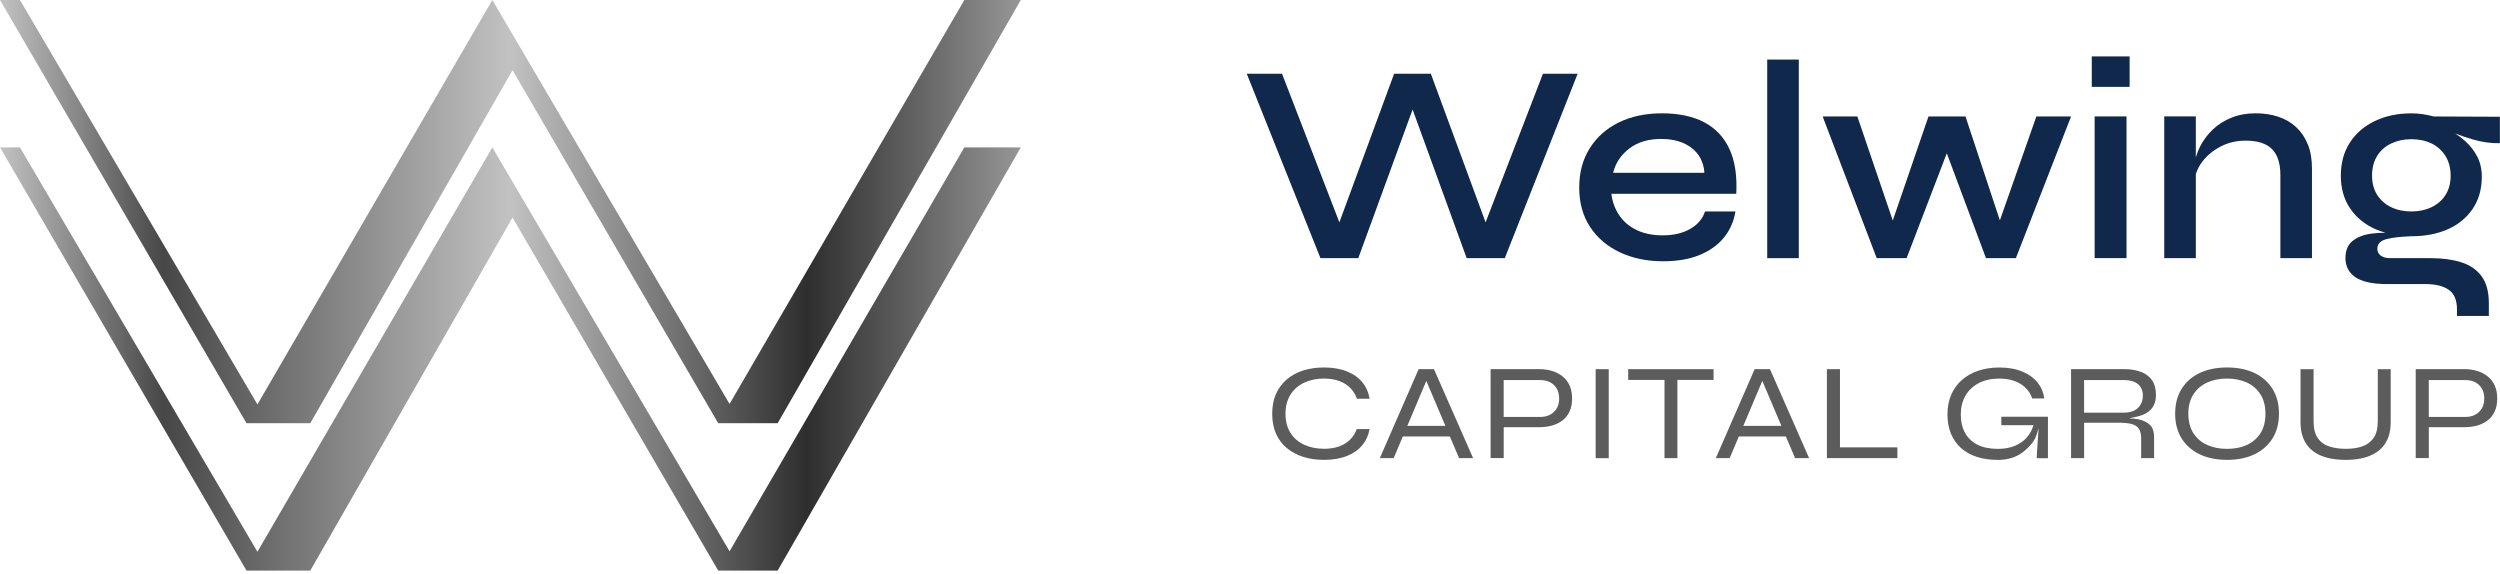
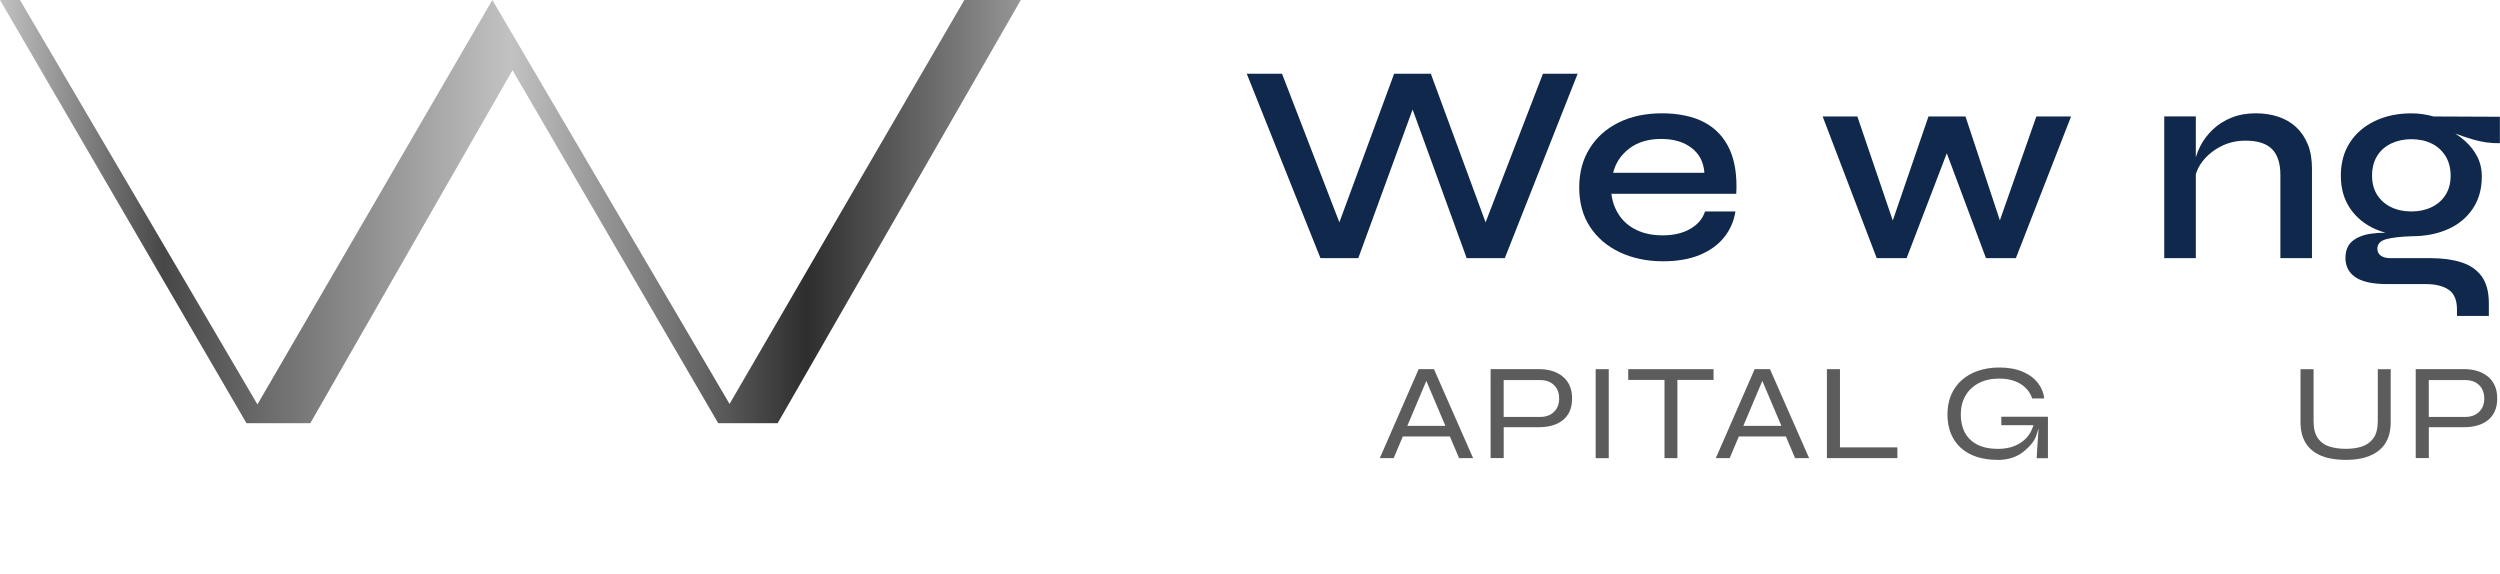
<svg xmlns="http://www.w3.org/2000/svg" width="270" height="62" viewBox="0 0 270 62" fill="none">
-   <path d="M142.984 49.666C142.167 49.666 141.407 49.557 140.726 49.334C140.049 49.115 139.45 48.792 138.957 48.377C138.463 47.962 138.075 47.438 137.804 46.827C137.533 46.211 137.398 45.495 137.398 44.691C137.398 43.888 137.533 43.158 137.804 42.551C138.075 41.944 138.463 41.416 138.957 40.992C139.455 40.564 140.049 40.237 140.726 40.018C141.407 39.8 142.167 39.686 142.984 39.686C143.94 39.686 144.783 39.83 145.49 40.119C146.194 40.403 146.761 40.813 147.181 41.342C147.561 41.822 147.809 42.398 147.919 43.062H146.547C146.394 42.63 146.167 42.254 145.87 41.94C145.547 41.599 145.137 41.333 144.647 41.154C144.163 40.975 143.604 40.883 142.984 40.883C142.202 40.883 141.494 41.031 140.87 41.32C140.236 41.612 139.739 42.049 139.376 42.612C139.018 43.176 138.834 43.875 138.834 44.691C138.834 45.508 139.018 46.194 139.376 46.757C139.734 47.32 140.236 47.753 140.87 48.041C141.494 48.325 142.202 48.469 142.984 48.469C143.604 48.469 144.163 48.382 144.639 48.207C145.124 48.028 145.534 47.766 145.857 47.43C146.154 47.12 146.377 46.753 146.53 46.338H147.914C147.801 46.989 147.547 47.561 147.167 48.032C146.748 48.556 146.18 48.963 145.477 49.242C144.77 49.526 143.931 49.666 142.984 49.666Z" fill="#5C5C5C" />
  <path d="M157.579 49.478L156.588 47.141H151.504L150.517 49.478H149.019L153.216 39.865H154.867L159.095 49.478H157.579ZM151.989 45.997H156.103L154.042 41.136L151.989 45.997Z" fill="#5C5C5C" />
  <path d="M160.986 49.478V39.865H166.222C166.725 39.865 167.201 39.931 167.633 40.066C168.061 40.197 168.441 40.394 168.764 40.656C169.083 40.913 169.336 41.241 169.515 41.63C169.695 42.019 169.786 42.495 169.786 43.04C169.786 43.586 169.695 44.045 169.515 44.434C169.336 44.822 169.087 45.145 168.769 45.39C168.445 45.643 168.065 45.831 167.637 45.953C167.205 46.076 166.729 46.137 166.227 46.137H162.401V49.469H160.99L160.986 49.478ZM162.397 45.028H166.345C166.952 45.028 167.45 44.849 167.821 44.49C168.197 44.132 168.389 43.643 168.389 43.045C168.389 42.447 168.197 41.931 167.821 41.577C167.445 41.224 166.952 41.049 166.345 41.049H162.397V45.028Z" fill="#5C5C5C" />
  <path d="M173.743 39.87H172.332V49.482H173.743V39.87Z" fill="#5C5C5C" />
  <path d="M179.766 49.478V41.032H175.848V39.87H185.064V41.032H181.159V49.478H179.766Z" fill="#5C5C5C" />
  <path d="M193.868 49.478L192.877 47.141H187.793L186.806 49.478H185.308L189.505 39.865H191.156L195.383 49.478H193.868ZM188.278 45.997H192.392L190.33 41.136L188.278 45.997Z" fill="#5C5C5C" />
  <path d="M197.305 49.478V39.87H198.716V48.316H204.917V49.478H197.305Z" fill="#5C5C5C" />
  <path d="M215.731 49.666C214.906 49.666 214.146 49.556 213.482 49.338C212.822 49.12 212.25 48.801 211.783 48.382C211.32 47.967 210.958 47.447 210.704 46.84C210.451 46.228 210.324 45.525 210.324 44.757C210.324 43.988 210.46 43.263 210.726 42.643C210.992 42.023 211.377 41.49 211.866 41.053C212.359 40.616 212.953 40.276 213.635 40.044C214.32 39.813 215.085 39.69 215.914 39.69C216.88 39.69 217.727 39.839 218.43 40.136C219.129 40.428 219.688 40.843 220.098 41.367C220.47 41.839 220.697 42.398 220.78 43.036H219.483C219.339 42.621 219.12 42.258 218.828 41.953C218.509 41.616 218.103 41.354 217.613 41.167C217.129 40.983 216.561 40.887 215.914 40.887C215.072 40.887 214.329 41.053 213.709 41.376C213.084 41.704 212.595 42.162 212.263 42.748C211.931 43.328 211.765 44.005 211.765 44.761C211.765 45.517 211.914 46.172 212.207 46.722C212.504 47.277 212.958 47.713 213.56 48.023C214.154 48.325 214.901 48.478 215.775 48.478C216.447 48.478 217.054 48.373 217.565 48.167C218.085 47.958 218.522 47.661 218.862 47.285C219.164 46.953 219.391 46.573 219.535 46.15L219.614 45.923H216.142V45.005H221.177V49.486H219.967C219.972 49.207 219.985 48.897 220.011 48.556C220.042 48.141 220.168 46.259 220.168 46.259L219.972 46.879C219.745 47.661 219.229 48.176 218.692 48.657C217.937 49.329 216.936 49.674 215.727 49.674L215.731 49.666Z" fill="#5C5C5C" />
-   <path d="M231.244 49.478V47.329C231.244 46.91 231.165 46.574 231.013 46.325C230.851 46.067 230.58 45.888 230.205 45.788C229.86 45.696 229.366 45.652 228.742 45.652H225.086V49.478H223.675V39.865H229.388C230.1 39.865 230.724 39.966 231.248 40.171C231.755 40.368 232.152 40.673 232.428 41.075C232.703 41.477 232.842 42.005 232.842 42.643C232.842 43.067 232.773 43.434 232.628 43.73C232.489 44.028 232.288 44.272 232.034 44.456C231.772 44.648 231.467 44.8 231.126 44.905C230.943 44.962 230.755 45.006 230.558 45.045C230.558 45.045 230.065 45.154 229.938 45.189C231.55 45.189 232.139 45.801 232.34 46.058C232.541 46.316 232.642 46.713 232.642 47.237V49.478H231.248H231.244ZM225.082 44.565H229.384C230.039 44.565 230.55 44.394 230.899 44.058C231.248 43.717 231.427 43.267 231.427 42.722C231.427 42.176 231.248 41.77 230.89 41.477C230.541 41.193 230.034 41.045 229.384 41.045H225.082V44.565Z" fill="#5C5C5C" />
-   <path d="M240.52 49.666C239.385 49.666 238.385 49.461 237.546 49.054C236.716 48.653 236.061 48.072 235.607 47.338C235.148 46.6 234.917 45.709 234.917 44.678C234.917 43.648 235.148 42.752 235.607 42.01C236.066 41.267 236.716 40.691 237.546 40.293C238.385 39.892 239.385 39.686 240.52 39.686C241.656 39.686 242.669 39.892 243.503 40.293C244.329 40.691 244.979 41.272 245.438 42.01C245.897 42.752 246.128 43.648 246.128 44.678C246.128 45.709 245.897 46.6 245.438 47.338C244.979 48.076 244.329 48.653 243.503 49.054C242.669 49.461 241.669 49.666 240.52 49.666ZM240.52 40.883C239.73 40.883 239.018 41.023 238.393 41.307C237.76 41.59 237.258 42.019 236.891 42.582C236.529 43.145 236.341 43.853 236.341 44.678C236.341 45.504 236.524 46.229 236.891 46.792C237.258 47.355 237.76 47.783 238.393 48.063C239.018 48.338 239.73 48.478 240.52 48.478C241.311 48.478 242.036 48.338 242.647 48.063C243.267 47.783 243.765 47.355 244.128 46.792C244.486 46.229 244.669 45.517 244.669 44.683C244.669 43.848 244.486 43.15 244.128 42.586C243.77 42.023 243.272 41.595 242.652 41.311C242.036 41.031 241.32 40.887 240.52 40.887V40.883Z" fill="#5C5C5C" />
  <path d="M253.356 49.666C252.797 49.666 252.26 49.622 251.758 49.53C251.264 49.443 250.81 49.294 250.408 49.093C250.011 48.892 249.661 48.635 249.373 48.325C249.089 48.015 248.862 47.63 248.7 47.185C248.539 46.735 248.456 46.202 248.456 45.599V39.874H249.867V45.464C249.867 46.276 250.024 46.905 250.338 47.338C250.648 47.77 251.081 48.076 251.618 48.237C252.133 48.395 252.718 48.473 253.356 48.473C253.994 48.473 254.544 48.395 255.051 48.237C255.575 48.072 256.003 47.77 256.322 47.338C256.64 46.905 256.802 46.276 256.802 45.464V39.874H258.195V45.599C258.195 46.202 258.112 46.735 257.951 47.185C257.789 47.635 257.562 48.015 257.274 48.325C256.981 48.635 256.632 48.897 256.23 49.093C255.824 49.294 255.378 49.443 254.902 49.53C254.417 49.622 253.898 49.666 253.36 49.666H253.356Z" fill="#5C5C5C" />
  <path d="M260.898 49.478V39.865H266.135C266.637 39.865 267.113 39.931 267.545 40.066C267.973 40.197 268.353 40.394 268.677 40.656C268.995 40.913 269.249 41.241 269.428 41.63C269.607 42.019 269.699 42.495 269.699 43.04C269.699 43.586 269.607 44.045 269.428 44.434C269.249 44.822 269 45.145 268.681 45.39C268.358 45.643 267.978 45.831 267.55 45.953C267.117 46.076 266.641 46.137 266.139 46.137H262.313V49.469H260.903L260.898 49.478ZM262.309 45.028H266.257C266.864 45.028 267.362 44.849 267.733 44.49C268.109 44.132 268.301 43.643 268.301 43.045C268.301 42.447 268.109 41.931 267.733 41.577C267.358 41.224 266.864 41.049 266.257 41.049H262.309V45.028Z" fill="#5C5C5C" />
  <path d="M142.608 27.877L134.651 7.966H138.459L144.652 24.012L150.565 7.966H154.531L160.444 24.012L166.637 7.966H170.384L162.519 27.877H158.4L152.561 11.827L146.696 27.877H142.608Z" fill="#0F284B" />
  <path d="M184.137 22.841H187.426C187.26 23.885 186.858 24.815 186.212 25.623C185.566 26.431 184.692 27.069 183.583 27.527C182.478 27.99 181.154 28.218 179.617 28.218C177.875 28.218 176.32 27.894 174.948 27.248C173.577 26.602 172.498 25.684 171.721 24.497C170.944 23.309 170.555 21.894 170.555 20.256C170.555 18.618 170.935 17.225 171.69 16.015C172.45 14.805 173.498 13.875 174.839 13.22C176.18 12.565 177.735 12.237 179.495 12.237C181.255 12.237 182.84 12.56 184.059 13.207C185.277 13.853 186.186 14.814 186.78 16.094C187.374 17.373 187.618 18.989 187.518 20.933H174.031C174.132 21.793 174.416 22.566 174.879 23.252C175.337 23.938 175.97 24.47 176.77 24.85C177.569 25.23 178.499 25.418 179.565 25.418C180.753 25.418 181.753 25.182 182.561 24.71C183.369 24.239 183.897 23.614 184.142 22.837L184.137 22.841ZM179.408 15.006C178.014 15.006 176.866 15.351 175.966 16.037C175.066 16.723 174.481 17.6 174.215 18.666H184.076C183.993 17.517 183.535 16.622 182.692 15.976C181.853 15.329 180.757 15.006 179.403 15.006H179.408Z" fill="#0F284B" />
-   <path d="M190.859 6.433H194.27V27.881H190.859V6.433Z" fill="#0F284B" />
+   <path d="M190.859 6.433H194.27H190.859V6.433Z" fill="#0F284B" />
  <path d="M215.989 23.793L219.928 12.578H223.675L217.714 27.881H214.486L210.254 16.552L205.913 27.881H202.686L196.847 12.578H200.594L204.42 23.815L208.276 12.578H212.272L215.984 23.793H215.989Z" fill="#0F284B" />
-   <path d="M229.999 6.092V9.381H225.911V6.092H229.999ZM226.221 12.574H229.663V27.877H226.221V12.574Z" fill="#0F284B" />
  <path d="M249.238 15.587C248.941 14.849 248.521 14.229 247.98 13.727C247.438 13.224 246.792 12.853 246.045 12.604C245.298 12.355 244.482 12.237 243.604 12.237C242.66 12.237 241.8 12.39 241.023 12.7C240.245 13.006 239.568 13.434 238.996 13.976C238.424 14.517 237.961 15.133 237.612 15.819C237.42 16.198 237.267 16.587 237.149 16.989V12.574H233.738V27.877H237.149V18.802C237.302 18.325 237.529 17.871 237.856 17.448C238.367 16.784 239.027 16.238 239.839 15.819C240.647 15.399 241.542 15.19 242.529 15.19C243.818 15.19 244.766 15.491 245.373 16.098C245.975 16.701 246.281 17.631 246.281 18.88V27.881H249.692V18.203C249.692 17.199 249.543 16.329 249.246 15.591L249.238 15.587Z" fill="#0F284B" />
  <path d="M269.987 15.465V12.609L262.829 12.578C262.462 12.477 262.078 12.395 261.676 12.333C261.274 12.272 260.864 12.242 260.431 12.242C258.955 12.242 257.641 12.517 256.483 13.072C255.326 13.626 254.426 14.404 253.78 15.408C253.133 16.413 252.81 17.601 252.81 18.972C252.81 20.343 253.142 21.522 253.81 22.505C254.474 23.488 255.387 24.235 256.544 24.75C256.894 24.903 257.261 25.029 257.636 25.134C257.09 25.134 256.562 25.165 256.055 25.239C255.225 25.361 254.562 25.628 254.059 26.038C253.557 26.449 253.308 27.065 253.308 27.881C253.308 28.292 253.391 28.663 253.553 29.004C253.719 29.34 253.972 29.637 254.321 29.895C254.671 30.152 255.134 30.345 255.719 30.48C256.304 30.611 257.003 30.681 257.824 30.681H261.973C263.039 30.681 263.868 30.886 264.462 31.297C265.056 31.707 265.353 32.415 265.353 33.415V34.122H268.795V32.738C268.795 31.511 268.533 30.541 268.013 29.834C267.489 29.126 266.76 28.624 265.816 28.327C264.873 28.03 263.777 27.881 262.528 27.881H258.165C257.715 27.881 257.365 27.79 257.121 27.606C256.876 27.423 256.754 27.178 256.754 26.868C256.754 26.357 257.064 26.012 257.693 25.837C258.318 25.663 259.235 25.558 260.444 25.514C261.938 25.514 263.257 25.256 264.393 24.745C265.528 24.235 266.419 23.496 267.065 22.531C267.712 21.57 268.035 20.413 268.035 19.059C268.035 18.26 267.869 17.544 267.541 16.91C267.214 16.277 266.768 15.709 266.205 15.207C265.882 14.919 265.532 14.661 265.166 14.421C265.733 14.639 266.353 14.849 267.035 15.05C268.026 15.347 269.018 15.487 270 15.465H269.987ZM264.117 21.055C263.751 21.627 263.248 22.068 262.611 22.374C261.977 22.68 261.248 22.837 260.427 22.837C259.606 22.837 258.881 22.684 258.243 22.374C257.61 22.068 257.108 21.627 256.737 21.055C256.37 20.483 256.182 19.784 256.182 18.968C256.182 18.151 256.365 17.417 256.737 16.832C257.103 16.247 257.61 15.801 258.256 15.495C258.903 15.19 259.623 15.033 260.423 15.033C261.222 15.033 261.969 15.185 262.606 15.495C263.24 15.801 263.742 16.255 264.113 16.849C264.48 17.443 264.668 18.151 264.668 18.968C264.668 19.784 264.484 20.483 264.113 21.055H264.117Z" fill="#0F284B" />
  <path d="M28.995 45.709H33.511L55.352 7.586L77.569 45.709H77.582H80.015H83.985L110.246 0H104.149L78.792 43.626L56.475 5.625L53.173 0L27.803 43.678L2.153 0H0L26.623 45.709H28.995Z" fill="url(#paint0_linear_1026_486)" />
-   <path d="M78.792 59.54L56.475 21.54L53.173 15.919L27.803 59.593L2.153 15.919H0L26.623 61.624H28.995H33.511L55.352 23.501L77.569 61.624H77.582H80.015H83.985L110.246 15.919H104.149L78.792 59.54Z" fill="url(#paint1_linear_1026_486)" />
  <defs>
    <linearGradient id="paint0_linear_1026_486" x1="0" y1="22.855" x2="110.246" y2="22.855" gradientUnits="userSpaceOnUse">
      <stop stop-color="#C2C2C2" />
      <stop offset="0.16" stop-color="#474747" />
      <stop offset="0.5" stop-color="#C2C2C2" />
      <stop offset="0.66" stop-color="#737373" />
      <stop offset="0.79" stop-color="#2E2E2E" />
      <stop offset="0.9" stop-color="#646464" />
      <stop offset="1" stop-color="#969696" />
    </linearGradient>
    <linearGradient id="paint1_linear_1026_486" x1="0" y1="38.769" x2="110.246" y2="38.769" gradientUnits="userSpaceOnUse">
      <stop stop-color="#C2C2C2" />
      <stop offset="0.16" stop-color="#474747" />
      <stop offset="0.5" stop-color="#C2C2C2" />
      <stop offset="0.66" stop-color="#737373" />
      <stop offset="0.79" stop-color="#2E2E2E" />
      <stop offset="0.9" stop-color="#646464" />
      <stop offset="1" stop-color="#969696" />
    </linearGradient>
  </defs>
</svg>